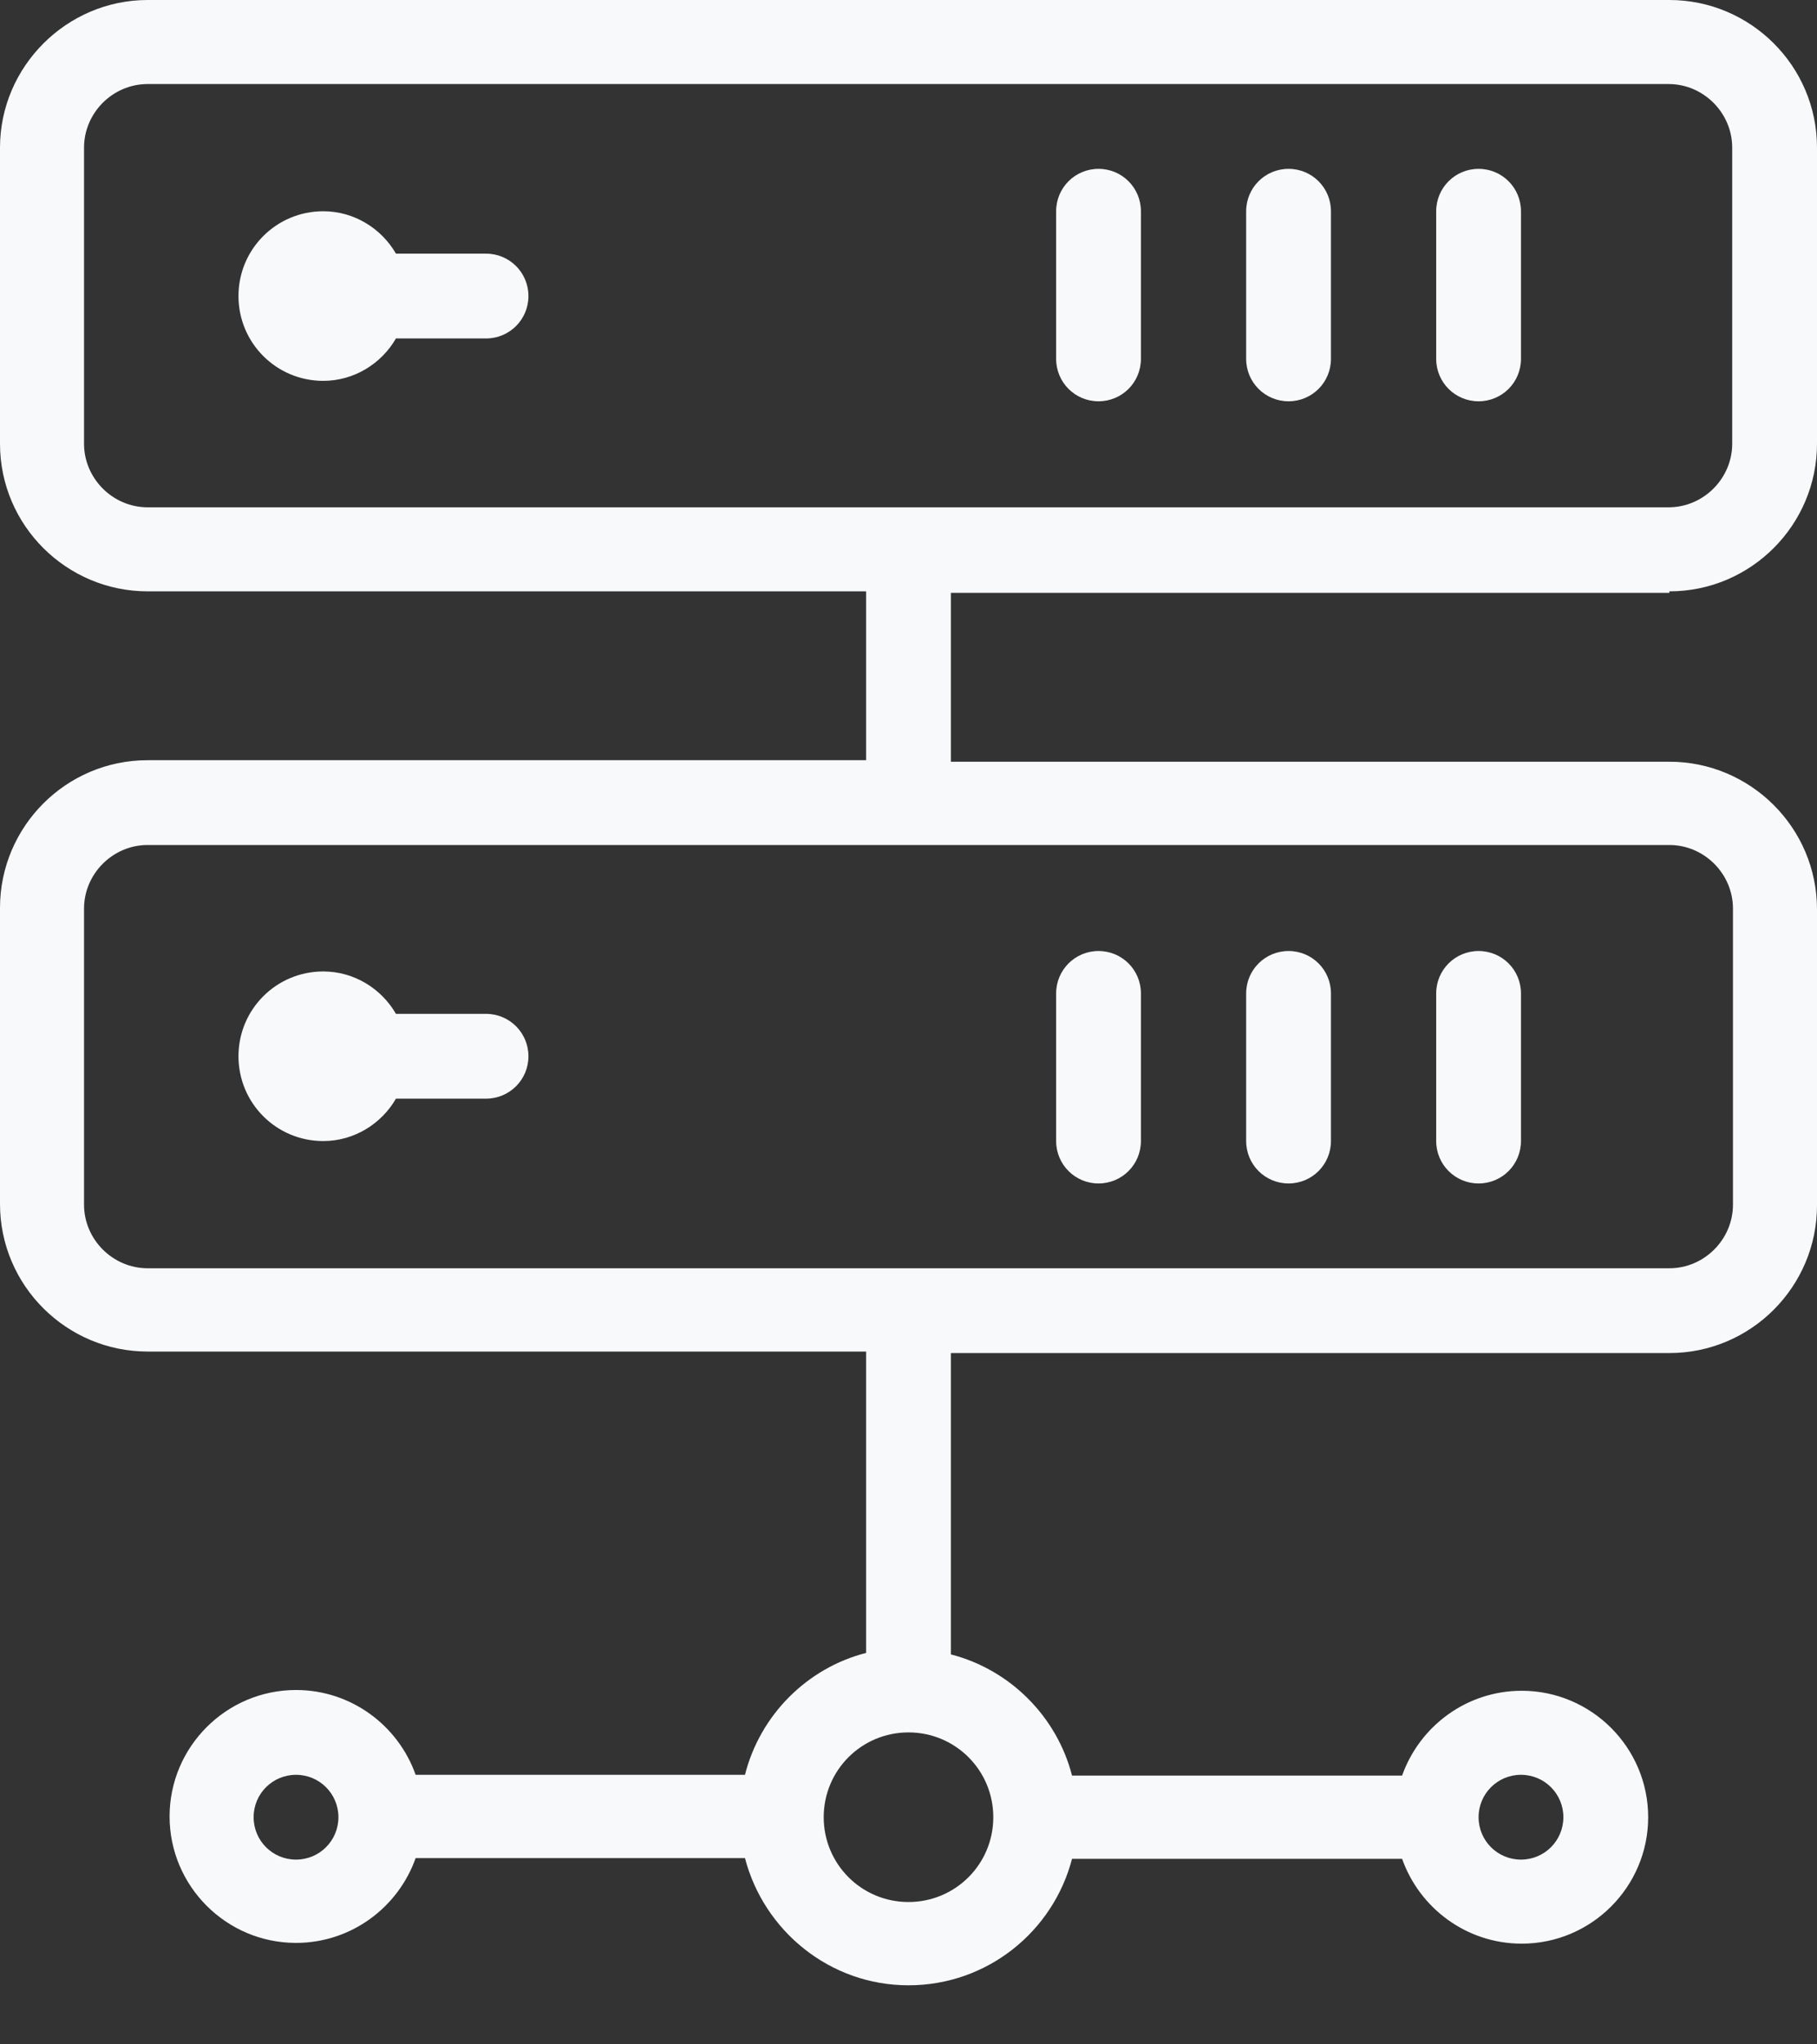
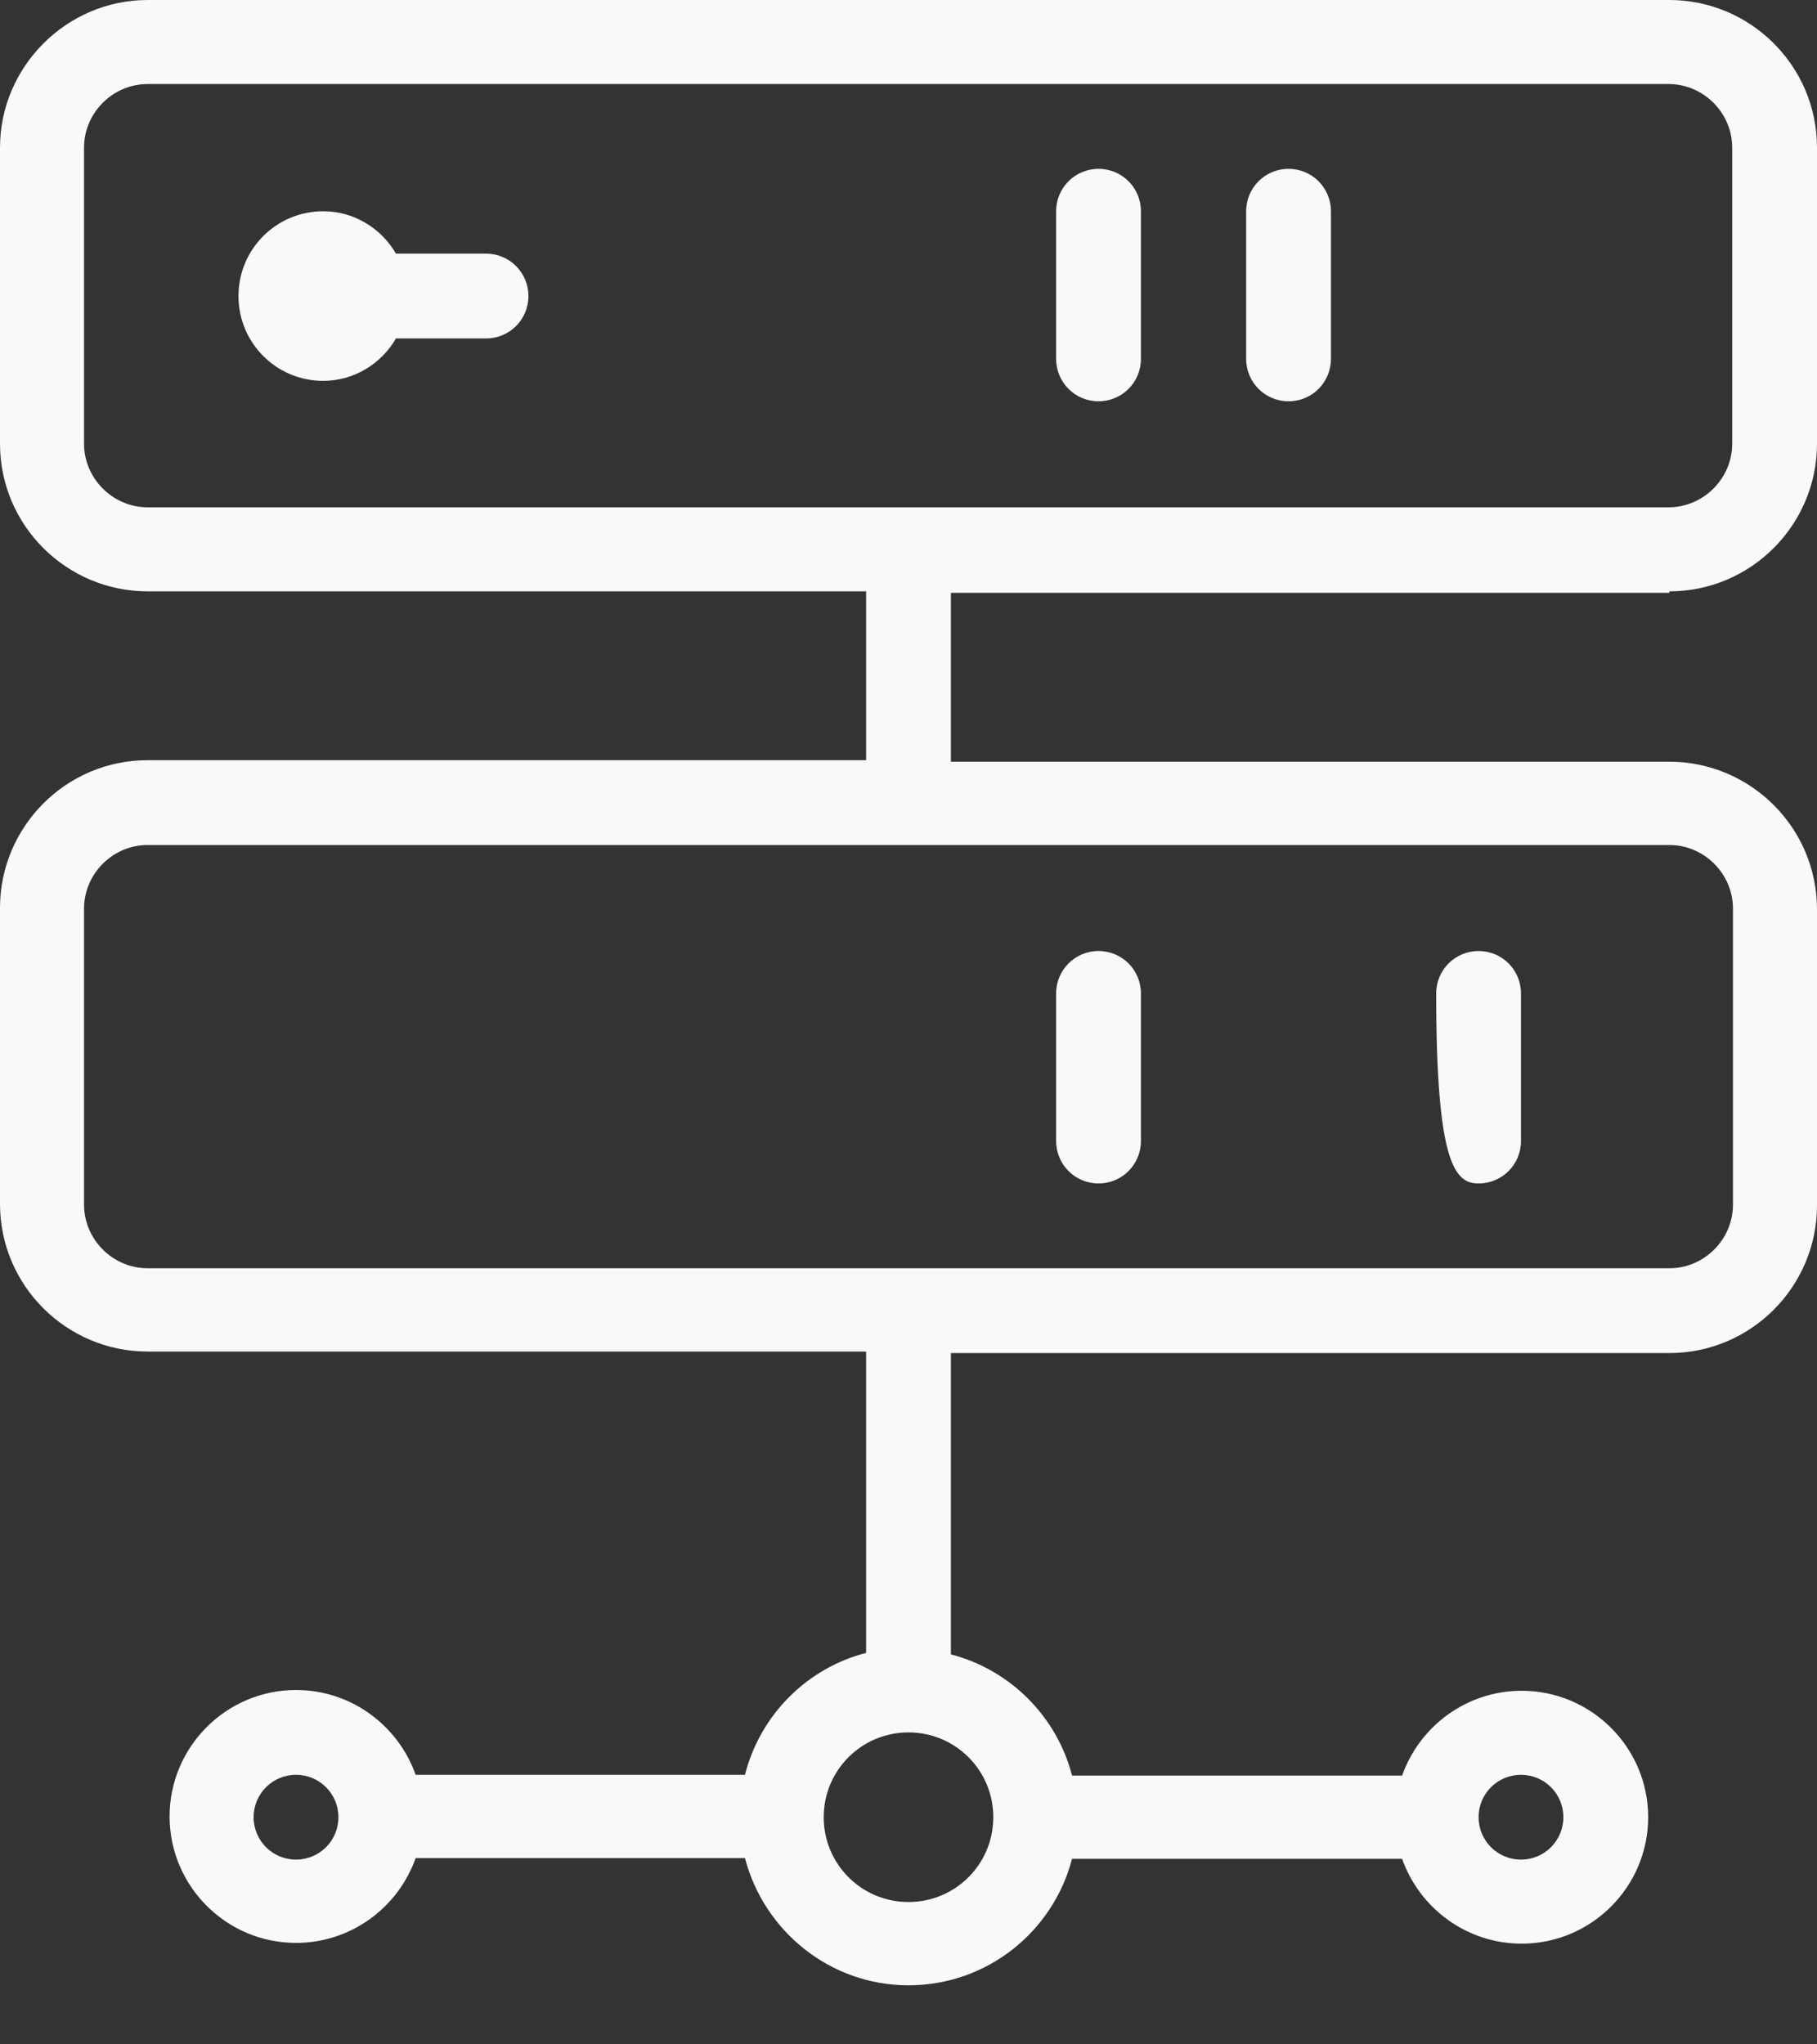
<svg xmlns="http://www.w3.org/2000/svg" width="24" height="27" viewBox="0 0 24 27" fill="none">
  <rect x="0" y="0" width="24" height="27" fill="#333333" stroke="none" />
  <g clip-path="url(#clip0_2726_1183)">
    <path d="M14.51 2.23C14.2 2.23 13.95 2.48 13.95 2.79V4.74C13.95 5.05 14.2 5.3 14.51 5.3C14.82 5.3 15.07 5.05 15.07 4.74V2.79C15.07 2.48 14.82 2.23 14.51 2.23Z" fill="#F8F9FA" />
    <path d="M6.42 3.35H5.23C5.04 3.02 4.68 2.79 4.27 2.79C3.65 2.79 3.15 3.29 3.15 3.91C3.15 4.53 3.65 5.03 4.27 5.03C4.68 5.03 5.04 4.8 5.23 4.47H6.42C6.73 4.47 6.98 4.22 6.98 3.91C6.98 3.6 6.73 3.35 6.42 3.35Z" fill="#F8F9FA" />
    <path d="M17.02 2.23C16.71 2.23 16.46 2.48 16.46 2.79V4.74C16.46 5.05 16.71 5.3 17.02 5.3C17.33 5.3 17.58 5.05 17.58 4.74V2.79C17.58 2.48 17.33 2.23 17.02 2.23Z" fill="#F8F9FA" />
-     <path d="M19.53 2.23C19.22 2.23 18.97 2.48 18.97 2.79V4.74C18.97 5.05 19.22 5.3 19.53 5.3C19.84 5.3 20.09 5.05 20.09 4.74V2.79C20.09 2.48 19.84 2.23 19.53 2.23Z" fill="#F8F9FA" />
    <path d="M14.51 15.63C14.82 15.63 15.07 15.38 15.07 15.07V13.12C15.07 12.81 14.82 12.56 14.51 12.56C14.2 12.56 13.95 12.81 13.95 13.12V15.07C13.95 15.38 14.2 15.63 14.51 15.63Z" fill="#F8F9FA" />
-     <path d="M17.02 15.63C17.33 15.63 17.58 15.38 17.58 15.07V13.12C17.58 12.81 17.33 12.56 17.02 12.56C16.71 12.56 16.46 12.81 16.46 13.12V15.07C16.46 15.38 16.71 15.63 17.02 15.63Z" fill="#F8F9FA" />
-     <path d="M19.53 15.63C19.84 15.63 20.09 15.38 20.09 15.07V13.12C20.09 12.81 19.84 12.56 19.53 12.56C19.22 12.56 18.97 12.81 18.97 13.12V15.07C18.97 15.38 19.22 15.63 19.53 15.63Z" fill="#F8F9FA" />
-     <path d="M4.27 15.07C4.68 15.07 5.04 14.84 5.23 14.51H6.42C6.73 14.51 6.98 14.26 6.98 13.95C6.98 13.64 6.73 13.39 6.42 13.39H5.23C5.04 13.06 4.68 12.83 4.27 12.83C3.65 12.83 3.15 13.33 3.15 13.95C3.15 14.57 3.65 15.07 4.27 15.07Z" fill="#F8F9FA" />
+     <path d="M19.53 15.63C19.84 15.63 20.09 15.38 20.09 15.07V13.12C20.09 12.81 19.84 12.56 19.53 12.56C19.22 12.56 18.97 12.81 18.97 13.12C18.97 15.38 19.22 15.63 19.53 15.63Z" fill="#F8F9FA" />
    <path d="M22.05 7.81C23.13 7.81 24 6.93 24 5.86V1.95C24 0.87 23.12 0 22.05 0H1.95C0.88 0 0 0.88 0 1.95V5.86C0 6.94 0.88 7.81 1.95 7.81H11.44V10.04H1.95C0.87 10.04 0 10.92 0 11.99V15.9C0 16.98 0.88 17.85 1.95 17.85H11.44V21.83C10.66 22.03 10.04 22.65 9.84 23.44C9.82 23.44 9.79 23.44 9.77 23.44H5.49C5.26 22.79 4.64 22.32 3.91 22.32C2.99 22.32 2.24 23.07 2.24 23.99C2.24 24.91 2.99 25.66 3.91 25.66C4.64 25.66 5.26 25.19 5.49 24.54H9.77C9.77 24.54 9.82 24.54 9.84 24.54C10.09 25.5 10.96 26.22 12 26.22C13.04 26.22 13.91 25.51 14.16 24.55H18.52C18.75 25.2 19.37 25.67 20.1 25.67C21.02 25.67 21.77 24.92 21.77 24C21.77 23.08 21.02 22.33 20.1 22.33C19.37 22.33 18.75 22.8 18.52 23.45H14.16C13.96 22.67 13.34 22.05 12.56 21.85V17.87H22.05C23.13 17.87 24 16.99 24 15.92V12.01C24 10.93 23.12 10.06 22.05 10.06H12.56V7.83H22.05V7.81ZM3.91 24.56C3.6 24.56 3.35 24.31 3.35 24C3.35 23.69 3.6 23.44 3.91 23.44C4.22 23.44 4.47 23.69 4.47 24C4.47 24.31 4.22 24.56 3.91 24.56ZM20.09 23.44C20.4 23.44 20.65 23.69 20.65 24C20.65 24.31 20.4 24.56 20.09 24.56C19.78 24.56 19.53 24.31 19.53 24C19.53 23.69 19.78 23.44 20.09 23.44ZM13.12 24C13.12 24.62 12.62 25.12 12 25.12C11.38 25.12 10.88 24.62 10.88 24C10.88 23.38 11.38 22.88 12 22.88C12.62 22.88 13.12 23.38 13.12 24ZM22.05 11.16C22.51 11.16 22.89 11.54 22.89 12V15.91C22.89 16.37 22.51 16.75 22.05 16.75H1.95C1.49 16.75 1.11 16.37 1.11 15.91V12C1.11 11.54 1.49 11.16 1.95 11.16H22.04H22.05ZM1.95 6.7C1.49 6.7 1.11 6.32 1.11 5.86V1.95C1.11 1.49 1.49 1.11 1.95 1.11H22.04C22.5 1.11 22.88 1.49 22.88 1.95V5.86C22.88 6.32 22.5 6.7 22.04 6.7H1.95Z" fill="#F8F9FA" />
  </g>
  <defs>
    <clipPath id="clip0_2726_1183">
      <rect width="24" height="26.23" fill="white" />
    </clipPath>
  </defs>
</svg>